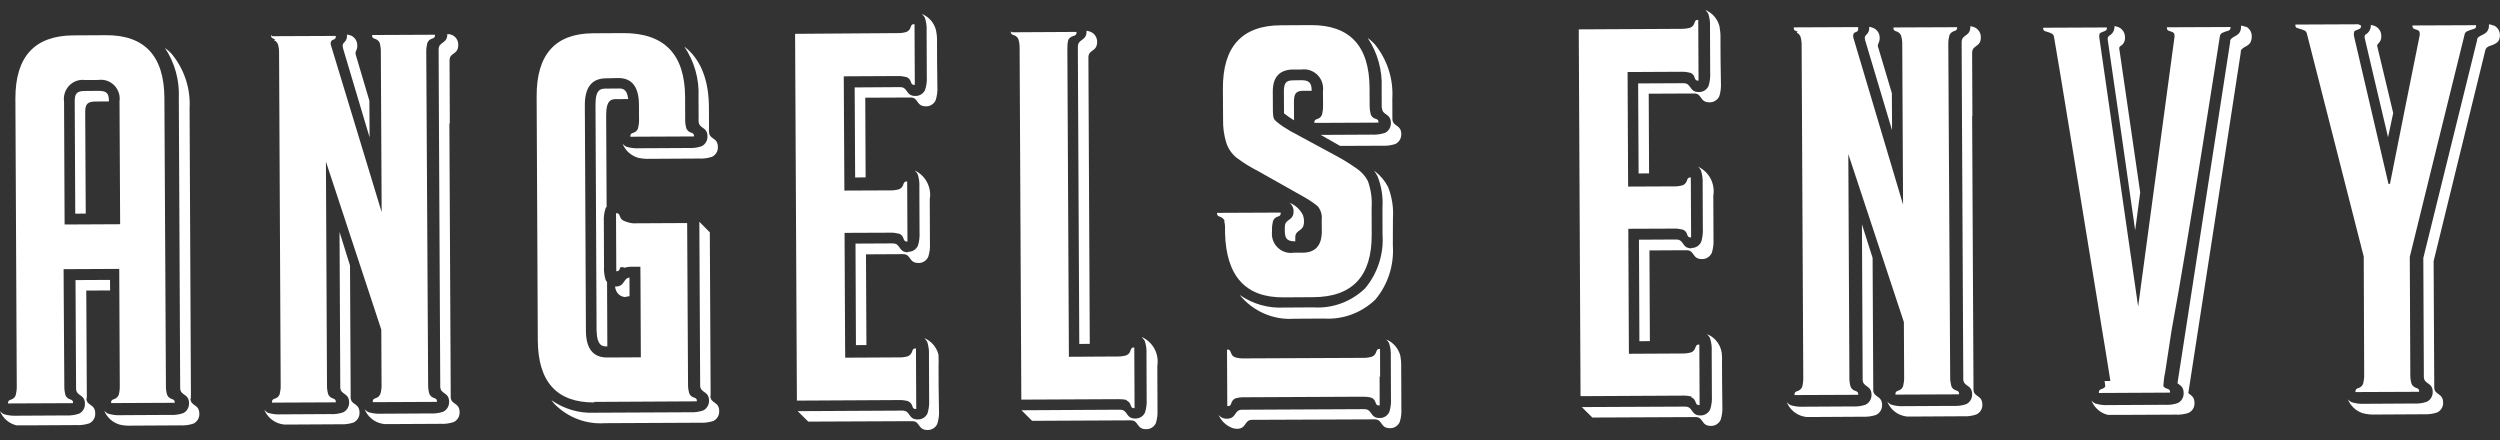
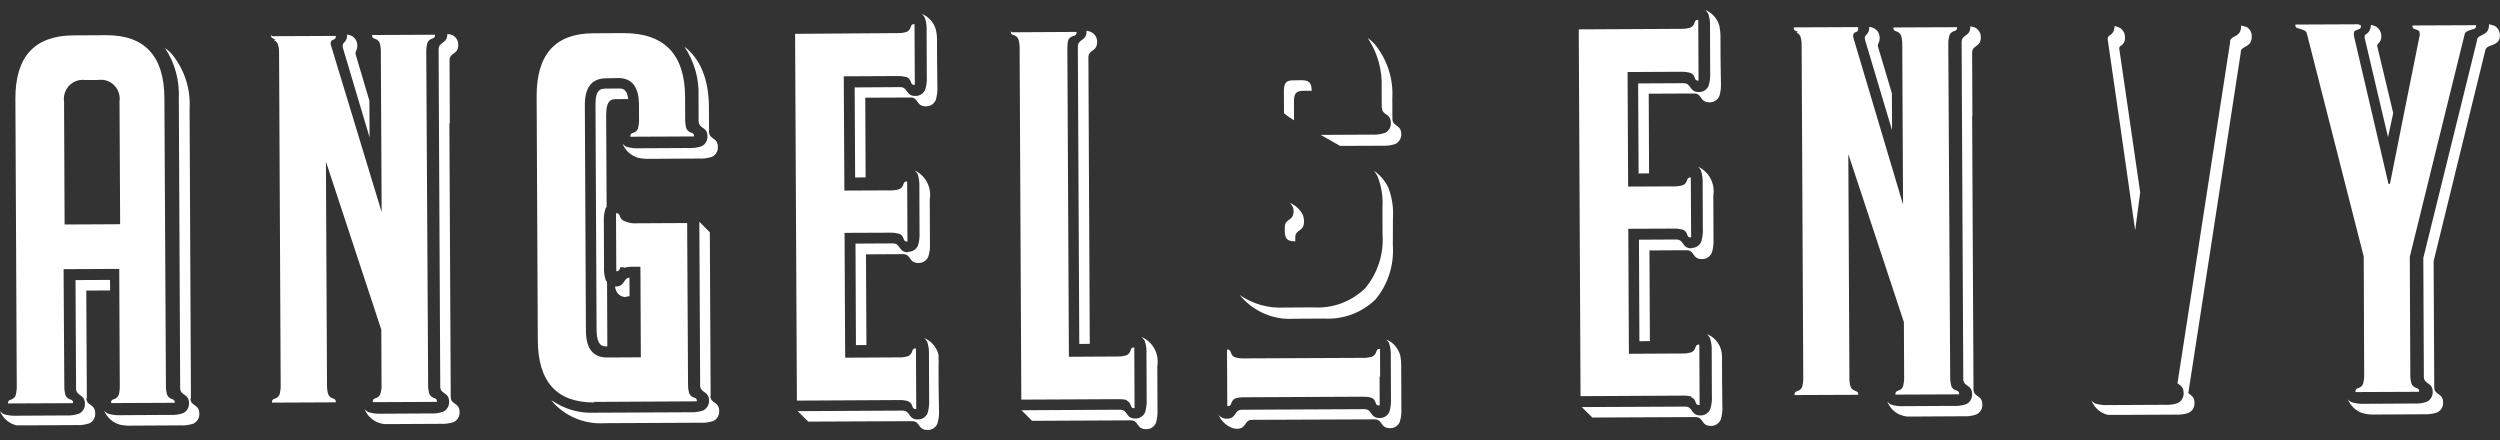
<svg xmlns="http://www.w3.org/2000/svg" width="125" height="22" viewBox="0 0 125 22" fill="none">
  <rect x="0" y="0" width="125" height="22" fill="#333333" stroke="none" />
  <path d="M86.105 19.121L86.1 18.093C86.105 18.002 86.105 17.911 86.1 17.82C86.1 17.325 85.8 16.883 85.348 16.706C85.406 16.761 85.455 16.824 85.496 16.892C85.567 17.106 85.599 17.334 85.585 17.561L85.594 19.794C85.607 20.022 85.581 20.249 85.509 20.468C85.419 20.659 85.231 20.777 85.025 20.772C84.528 20.777 84.667 20.327 84.259 20.331H84.08L79.09 20.354L79.618 20.877L84.604 20.854H84.783C85.186 20.854 85.047 21.3 85.549 21.295C85.755 21.3 85.943 21.182 86.033 20.991C86.1 20.772 86.132 20.545 86.118 20.317L86.105 19.121Z" fill="white" />
  <path d="M86.028 2.947L86.024 1.892C86.028 1.701 86.01 1.51 85.975 1.319C85.881 0.946 85.616 0.641 85.267 0.5C85.325 0.555 85.374 0.618 85.415 0.686C85.486 0.9 85.513 1.128 85.5 1.355L85.509 3.625C85.522 3.852 85.495 4.08 85.428 4.298C85.339 4.489 85.15 4.607 84.944 4.603C84.447 4.607 84.586 4.157 84.178 4.161H83.999L81.907 4.171L81.93 8.673L82.454 8.669L82.436 4.685L84.532 4.675H84.712C85.115 4.675 84.976 5.121 85.478 5.117C85.684 5.121 85.876 5.003 85.966 4.812C86.033 4.594 86.06 4.366 86.046 4.139L86.028 2.947Z" fill="white" />
  <path d="M84.577 12.417C84.08 12.421 84.219 11.971 83.811 11.976H83.632L81.948 11.985L81.97 17.061L82.494 17.056L82.472 12.521L84.156 12.512H84.335C84.738 12.512 84.6 12.958 85.101 12.954C85.312 12.958 85.5 12.835 85.59 12.644C85.657 12.426 85.688 12.198 85.675 11.971L85.666 9.779C85.764 9.178 85.451 8.587 84.904 8.337C84.962 8.387 85.007 8.446 85.047 8.514C85.115 8.733 85.146 8.956 85.133 9.183L85.142 11.416C85.155 11.644 85.128 11.871 85.061 12.089C84.976 12.28 84.783 12.403 84.577 12.399" fill="white" />
  <path d="M84.559 19.863C84.653 19.895 84.725 19.967 84.761 20.058C84.797 20.136 84.81 20.254 84.94 20.254H84.98V20.231V20.199C84.98 20.19 84.98 20.177 84.98 20.167V20.145L84.967 17.316V17.288C84.967 17.279 84.967 17.27 84.967 17.261V17.229H84.927C84.797 17.229 84.788 17.352 84.752 17.425C84.716 17.516 84.644 17.588 84.55 17.62C84.407 17.661 84.259 17.679 84.111 17.675L81.446 17.689L81.442 17.052L81.415 11.439L83.695 11.43C83.843 11.425 83.99 11.444 84.134 11.48C84.228 11.512 84.304 11.585 84.34 11.675C84.371 11.753 84.385 11.871 84.514 11.871H84.555V11.848C84.555 11.839 84.555 11.826 84.555 11.816C84.555 11.816 84.555 11.816 84.555 11.785C84.555 11.776 84.555 11.767 84.555 11.757L84.541 8.933C84.541 8.933 84.541 8.933 84.541 8.906C84.541 8.896 84.541 8.883 84.541 8.874H84.501C84.376 8.874 84.362 8.996 84.331 9.069C84.29 9.16 84.219 9.233 84.125 9.265C83.981 9.306 83.834 9.324 83.686 9.319L81.406 9.329L81.379 3.602L84.071 3.588C84.219 3.584 84.367 3.602 84.51 3.638C84.604 3.67 84.68 3.743 84.716 3.834C84.747 3.911 84.761 4.03 84.886 4.03H84.927V3.993C84.927 3.984 84.927 3.975 84.927 3.966L84.913 1.091V1.06C84.913 1.05 84.913 1.037 84.913 1.028V0.996H84.873C84.747 0.996 84.738 1.119 84.707 1.191C84.667 1.282 84.595 1.355 84.501 1.387C84.358 1.428 84.21 1.446 84.062 1.442L78.938 1.469L79.027 19.808L84.143 19.781C84.29 19.776 84.438 19.794 84.582 19.831" fill="white" />
  <path d="M70.064 19.239L70.059 18.343C70.064 18.148 70.05 17.952 70.01 17.761C69.907 17.402 69.651 17.111 69.311 16.974C69.365 17.029 69.414 17.088 69.454 17.152C69.522 17.37 69.553 17.593 69.54 17.82L69.548 19.922C69.562 20.149 69.535 20.377 69.468 20.595C69.383 20.786 69.19 20.904 68.984 20.9C68.487 20.904 68.626 20.454 68.218 20.458H68.039L62.278 20.486H62.099C61.696 20.486 61.839 20.936 61.338 20.936C61.181 20.941 61.029 20.872 60.93 20.745C61.064 21.059 61.324 21.295 61.642 21.409C61.709 21.427 61.781 21.436 61.848 21.441C62.345 21.436 62.198 20.991 62.61 20.991H62.789L68.558 20.968H68.738C69.141 20.968 69.002 21.414 69.504 21.409C69.71 21.414 69.902 21.291 69.987 21.1C70.055 20.881 70.082 20.654 70.068 20.427L70.064 19.239Z" fill="white" />
  <path d="M69.006 18.834L69.002 17.57V17.484C69.002 17.47 69.002 17.461 69.002 17.447H68.962C68.836 17.447 68.827 17.57 68.791 17.643C68.756 17.734 68.679 17.807 68.585 17.838C68.442 17.879 68.294 17.898 68.146 17.893L62.207 17.92C62.059 17.925 61.911 17.907 61.768 17.87C61.673 17.838 61.597 17.766 61.562 17.675C61.53 17.597 61.512 17.479 61.391 17.479H61.351V17.515C61.351 17.525 61.351 17.534 61.351 17.543V17.602L61.364 20.208V20.235C61.364 20.244 61.364 20.258 61.364 20.267V20.304H61.418C61.539 20.304 61.553 20.181 61.584 20.108C61.624 20.017 61.696 19.944 61.79 19.913C61.933 19.876 62.081 19.858 62.229 19.863L68.115 19.835C68.263 19.831 68.411 19.844 68.554 19.881C68.648 19.913 68.724 19.985 68.76 20.076C68.791 20.154 68.805 20.272 68.935 20.272H68.984C68.984 20.258 68.984 20.249 68.984 20.235V20.163L68.98 18.821L69.006 18.834Z" fill="white" />
  <path d="M64.693 4.016C64.339 4.016 64.191 4.098 64.195 4.58L64.2 5.571C64.2 5.617 64.2 5.644 64.2 5.667C64.361 5.794 64.527 5.913 64.702 6.017L64.697 5.103C64.693 4.621 64.845 4.539 65.199 4.539H65.584C65.584 4.134 65.45 4.007 65.051 4.011L64.693 4.016Z" fill="white" />
  <path d="M64.24 11.334C64.24 11.366 64.24 11.421 64.24 11.485V11.534C64.24 11.939 64.361 12.067 64.764 12.067V12.017C64.764 11.953 64.764 11.898 64.764 11.867C64.764 11.457 65.203 11.598 65.199 11.089C65.203 10.98 65.186 10.875 65.154 10.77C65.015 10.479 64.769 10.252 64.469 10.138C64.603 10.234 64.684 10.393 64.679 10.561C64.684 11.066 64.24 10.921 64.245 11.339" fill="white" />
  <path d="M69.1 5.38C69.1 5.79 69.544 5.644 69.544 6.154C69.549 6.363 69.432 6.558 69.248 6.645C69.033 6.713 68.814 6.745 68.59 6.731L66.037 6.745L67.004 7.295L69.109 7.286C69.334 7.3 69.557 7.268 69.768 7.2C69.956 7.109 70.068 6.918 70.064 6.708C70.059 6.204 69.62 6.349 69.62 5.935C69.62 5.894 69.616 4.93 69.616 4.93C69.674 3.934 69.356 2.956 68.72 2.192C68.617 2.083 68.505 1.983 68.384 1.896C68.877 2.633 69.123 3.511 69.083 4.402C69.083 4.402 69.087 5.367 69.087 5.408" fill="white" />
  <path d="M69.647 10.911C69.683 10.375 69.598 9.842 69.401 9.342C69.244 9.042 69.024 8.778 68.756 8.573L68.702 8.532C68.769 8.623 68.823 8.714 68.876 8.814C69.074 9.31 69.159 9.847 69.123 10.384L69.127 11.726C69.195 12.703 68.881 13.668 68.258 14.414C67.569 15.082 66.632 15.432 65.678 15.369L64.186 15.378C63.403 15.419 62.628 15.196 61.983 14.746C62.646 15.564 63.662 16.01 64.706 15.937L66.193 15.928C67.147 15.987 68.084 15.642 68.773 14.973C69.401 14.218 69.71 13.249 69.642 12.262L69.647 10.911Z" fill="white" />
-   <path d="M61.208 11.057C61.235 11.143 61.248 11.234 61.252 11.325C61.252 11.366 61.252 11.412 61.252 11.448V11.494C61.252 11.521 61.252 11.548 61.252 11.575V11.644C61.306 13.804 62.278 14.882 64.173 14.868L65.665 14.859C67.618 14.85 68.594 13.809 68.585 11.739L68.581 10.397C68.612 9.943 68.549 9.488 68.397 9.056C68.276 8.824 68.106 8.624 67.895 8.469C67.551 8.223 67.188 7.996 66.816 7.796L64.509 6.549C64.281 6.418 64.057 6.272 63.851 6.104C63.712 5.985 63.649 5.931 63.645 5.585L63.64 4.585C63.636 3.852 63.976 3.479 64.67 3.475H65.078C65.598 3.407 66.077 3.775 66.148 4.303C66.162 4.394 66.157 4.485 66.148 4.571L66.153 5.276C66.157 5.426 66.14 5.576 66.104 5.722C66.072 5.817 66.001 5.895 65.911 5.931C65.835 5.963 65.719 5.976 65.719 6.104C65.714 6.117 65.714 6.131 65.719 6.145H65.741H65.772L68.89 6.131H68.921C68.921 6.117 68.921 6.104 68.921 6.09C68.921 5.963 68.8 5.949 68.729 5.922C68.639 5.885 68.567 5.808 68.536 5.713C68.5 5.576 68.482 5.44 68.482 5.299L68.478 4.403C68.469 2.297 67.492 1.251 65.553 1.255L64.039 1.264C62.099 1.273 61.132 2.333 61.145 4.439L61.154 5.976C61.145 6.372 61.199 6.763 61.315 7.141C61.409 7.427 61.58 7.682 61.812 7.873C62.157 8.137 62.529 8.364 62.914 8.56L65.221 9.861C65.454 9.993 65.674 10.138 65.88 10.306C66.041 10.498 66.117 10.748 66.086 10.998L66.09 11.553C66.095 12.271 65.772 12.631 65.132 12.635H64.693C64.173 12.717 63.685 12.358 63.604 11.835C63.591 11.744 63.591 11.653 63.6 11.566V11.503C63.595 11.353 63.613 11.203 63.649 11.057C63.68 10.961 63.752 10.889 63.842 10.848C63.918 10.816 64.034 10.802 64.034 10.67C64.039 10.657 64.034 10.643 64.034 10.629H64.003L60.885 10.643H60.854C60.849 10.657 60.854 10.67 60.854 10.684C60.854 10.811 60.975 10.82 61.046 10.857C61.136 10.898 61.208 10.97 61.239 11.066" fill="white" />
  <path d="M31.307 14.832C31.365 14.832 31.424 14.823 31.477 14.805L31.473 13.877C31.146 13.922 31.249 14.327 30.779 14.327H30.752C30.761 14.405 30.779 14.482 30.814 14.55C30.904 14.741 31.092 14.859 31.298 14.85" fill="white" />
  <path d="M34.931 5.867C34.926 5.926 34.926 5.99 34.931 6.049C34.931 6.458 35.374 6.313 35.374 6.822C35.379 7.031 35.263 7.227 35.079 7.313C34.868 7.386 34.644 7.413 34.42 7.4L31.97 7.413C31.746 7.427 31.522 7.4 31.307 7.332C31.24 7.295 31.177 7.245 31.128 7.186C31.267 7.532 31.558 7.791 31.912 7.891C32.105 7.932 32.302 7.95 32.499 7.941L34.94 7.927C35.164 7.941 35.388 7.909 35.599 7.841C35.787 7.75 35.903 7.559 35.894 7.35C35.89 6.845 35.451 6.995 35.451 6.577C35.451 6.536 35.451 6.477 35.451 6.395L35.446 5.371C35.442 4.161 35.128 3.229 34.514 2.592C34.42 2.497 34.322 2.41 34.214 2.328C34.716 3.065 34.967 3.948 34.926 4.844L34.931 5.867Z" fill="white" />
  <path d="M35.531 19.79C35.527 19.731 35.527 19.667 35.531 19.608L35.491 11.616L34.967 11.089L35.007 19.08C35.007 19.167 35.007 19.221 35.007 19.262C35.007 19.672 35.451 19.526 35.451 20.035C35.455 20.245 35.339 20.44 35.151 20.527C34.935 20.595 34.716 20.627 34.492 20.613L29.717 20.636C28.951 20.672 28.198 20.449 27.571 20.008C27.625 20.085 27.683 20.149 27.741 20.217C28.404 20.881 29.314 21.223 30.241 21.159L35.007 21.136C35.231 21.15 35.455 21.118 35.666 21.05C35.854 20.959 35.966 20.768 35.961 20.558C35.957 20.053 35.518 20.199 35.518 19.785" fill="white" />
  <path d="M30.331 10.338L30.308 5.753C30.308 4.957 30.599 4.957 30.832 4.957L31.41 4.953C31.352 4.421 31.105 4.421 30.917 4.425L30.304 4.43C30.066 4.43 29.771 4.434 29.775 5.226L29.829 16.533C29.851 17.325 30.147 17.325 30.366 17.32C30.362 17.234 30.362 17.143 30.366 17.056L30.353 14.104C30.331 14.077 30.308 14.045 30.286 14.009C30.219 13.79 30.187 13.568 30.201 13.34L30.192 11.107C30.178 10.88 30.205 10.652 30.272 10.434C30.286 10.397 30.308 10.366 30.331 10.338Z" fill="white" />
  <path d="M29.712 20.095L34.81 20.067H34.841C34.846 20.054 34.846 20.04 34.841 20.026C34.841 19.899 34.721 19.89 34.649 19.858C34.555 19.817 34.483 19.74 34.456 19.644C34.416 19.499 34.398 19.349 34.402 19.198L34.358 11.152L31.657 11.166C31.504 11.152 31.356 11.111 31.218 11.052C31.123 11.021 31.047 10.948 31.012 10.857C30.98 10.779 30.962 10.661 30.837 10.661H30.801V10.698C30.801 10.698 30.801 10.698 30.801 10.725V10.757L30.814 13.49C30.814 13.499 30.814 13.513 30.814 13.522C30.814 13.536 30.814 13.545 30.814 13.559H30.85C30.976 13.559 30.985 13.436 31.02 13.363C31.092 13.349 31.164 13.358 31.227 13.386C31.37 13.345 31.518 13.331 31.666 13.336H32.019L32.024 13.877L32.042 17.866L30.366 17.875C29.654 17.88 29.3 17.434 29.296 16.538L29.242 5.262C29.238 4.366 29.591 3.92 30.299 3.916L30.908 3.902C31.598 3.898 31.943 4.343 31.948 5.239L31.952 5.967C31.957 6.117 31.939 6.267 31.903 6.413C31.872 6.508 31.8 6.586 31.71 6.622C31.634 6.654 31.518 6.668 31.518 6.795C31.513 6.809 31.513 6.822 31.518 6.836H31.549L34.667 6.822H34.698C34.703 6.809 34.703 6.795 34.698 6.781C34.698 6.654 34.582 6.645 34.505 6.613C34.416 6.572 34.344 6.499 34.313 6.404C34.273 6.258 34.255 6.108 34.259 5.958L34.255 4.848C34.246 2.711 33.211 1.646 31.155 1.655L29.627 1.664C27.755 1.683 26.823 2.733 26.832 4.821L26.89 17.006C26.899 19.094 27.84 20.131 29.712 20.122" fill="white" />
  <path d="M54.421 3.052C54.421 2.965 54.421 2.911 54.421 2.87C54.421 2.46 54.86 2.601 54.856 2.092C54.86 1.883 54.739 1.687 54.551 1.601C54.48 1.569 54.403 1.546 54.327 1.537C54.327 1.537 54.327 1.537 54.327 1.564C54.332 2.069 53.888 1.928 53.893 2.342C53.893 2.383 53.893 2.442 53.893 2.524L53.964 17.197L54.488 17.193L54.421 3.052Z" fill="white" />
  <path d="M57.091 16.865C57.149 16.92 57.199 16.979 57.239 17.047C57.31 17.261 57.337 17.488 57.324 17.716L57.333 19.949C57.346 20.176 57.319 20.404 57.252 20.622C57.167 20.813 56.975 20.931 56.769 20.927C56.271 20.931 56.41 20.481 56.002 20.486H55.823L51.075 20.513L51.604 21.041L56.365 21.018H56.544C56.948 21.018 56.809 21.464 57.31 21.459C57.517 21.464 57.705 21.345 57.794 21.154C57.861 20.936 57.888 20.709 57.875 20.481L57.866 18.302C57.965 17.702 57.655 17.115 57.109 16.861" fill="white" />
  <path d="M56.312 20.017C56.406 20.054 56.477 20.122 56.518 20.213C56.549 20.29 56.562 20.408 56.688 20.408H56.728V20.377C56.728 20.367 56.728 20.354 56.728 20.345L56.715 17.47V17.443C56.715 17.434 56.715 17.42 56.715 17.411C56.715 17.411 56.715 17.388 56.715 17.375H56.674C56.549 17.375 56.54 17.497 56.509 17.575C56.468 17.666 56.397 17.738 56.303 17.77C56.159 17.811 56.011 17.829 55.864 17.825L53.445 17.839L53.368 2.442C53.364 2.292 53.377 2.142 53.413 1.996C53.458 1.91 53.534 1.842 53.628 1.815C53.709 1.783 53.825 1.769 53.825 1.637C53.83 1.623 53.83 1.61 53.825 1.596H53.79L50.587 1.614L50.542 1.56C50.538 1.573 50.538 1.587 50.542 1.601C50.542 1.733 50.658 1.742 50.735 1.774C50.824 1.81 50.896 1.887 50.927 1.983C50.968 2.128 50.986 2.278 50.981 2.429L51.066 19.981L55.908 19.958C56.056 19.954 56.204 19.967 56.347 20.004" fill="white" />
-   <path d="M17.533 19.876C17.533 19.835 17.533 19.776 17.533 19.694L17.501 13.277L16.977 11.598L17.013 19.171C17.013 19.258 17.013 19.312 17.013 19.353C17.013 19.762 17.456 19.617 17.456 20.126C17.461 20.336 17.34 20.531 17.156 20.618C16.946 20.69 16.722 20.718 16.498 20.704L14.048 20.718C13.824 20.731 13.6 20.704 13.385 20.636C13.318 20.595 13.259 20.545 13.214 20.486C13.358 20.84 13.662 21.104 14.03 21.195L14.195 21.227H14.29C14.442 21.227 14.581 21.227 14.581 21.227L17.022 21.213C17.246 21.227 17.465 21.195 17.676 21.127C17.864 21.036 17.985 20.84 17.976 20.631C17.972 20.126 17.533 20.276 17.533 19.863" fill="white" />
  <path d="M22.491 6.176L22.478 3.202C22.478 3.115 22.478 3.061 22.478 3.02C22.478 2.61 22.917 2.751 22.913 2.242C22.917 2.033 22.801 1.842 22.612 1.751C22.532 1.719 22.451 1.701 22.366 1.701C22.371 2.206 21.927 2.065 21.932 2.478C21.932 2.519 21.932 2.583 21.932 2.66L21.945 5.631L22.012 19.139C22.012 19.226 22.012 19.28 22.012 19.321C22.012 19.731 22.456 19.585 22.456 20.094C22.46 20.304 22.344 20.499 22.16 20.586C21.95 20.658 21.726 20.686 21.502 20.672L19.074 20.686C18.85 20.699 18.626 20.672 18.411 20.604C18.343 20.567 18.281 20.517 18.232 20.463C18.375 20.818 18.68 21.081 19.047 21.172L19.208 21.204H19.302C19.454 21.204 19.593 21.204 19.593 21.204L22.026 21.191C22.25 21.204 22.474 21.172 22.684 21.104C22.872 21.013 22.989 20.818 22.98 20.608C22.975 20.104 22.536 20.254 22.536 19.84C22.536 19.799 22.536 19.74 22.536 19.658L22.469 6.172L22.491 6.176Z" fill="white" />
  <path d="M18.478 6.886V6.499C18.478 6.499 18.473 5.844 18.469 5.035L17.797 2.77C17.77 2.701 17.77 2.624 17.797 2.556C17.842 2.469 17.869 2.374 17.864 2.274C17.869 2.065 17.748 1.869 17.56 1.783C17.492 1.755 17.421 1.737 17.349 1.728C17.349 1.737 17.349 1.746 17.349 1.755C17.363 1.892 17.313 2.024 17.215 2.119C17.089 2.224 17.139 2.365 17.17 2.479C17.201 2.592 18.487 6.895 18.487 6.895" fill="white" />
  <path d="M13.707 2.015C13.797 2.051 13.868 2.128 13.9 2.224C13.94 2.369 13.958 2.519 13.954 2.669L14.034 19.258C14.039 19.408 14.021 19.558 13.985 19.703C13.954 19.799 13.882 19.876 13.792 19.913C13.716 19.944 13.6 19.958 13.6 20.09C13.595 20.104 13.595 20.117 13.6 20.131H13.636L16.753 20.117H16.789C16.794 20.104 16.794 20.09 16.789 20.076C16.789 19.949 16.668 19.935 16.596 19.903C16.507 19.863 16.435 19.79 16.404 19.694C16.364 19.549 16.346 19.398 16.35 19.248L16.296 8.082L19.065 16.483L19.078 19.235C19.083 19.385 19.065 19.535 19.024 19.68C18.993 19.776 18.921 19.853 18.832 19.89C18.756 19.922 18.639 19.935 18.639 20.067C18.639 20.081 18.639 20.094 18.639 20.108H18.675L21.793 20.094H21.824H21.846C21.846 20.081 21.846 20.067 21.846 20.053C21.846 19.926 21.726 19.913 21.654 19.881C21.564 19.84 21.493 19.767 21.461 19.671C21.421 19.526 21.403 19.376 21.407 19.226L21.313 2.606C21.309 2.456 21.327 2.306 21.363 2.16C21.394 2.065 21.466 1.987 21.555 1.951C21.631 1.919 21.748 1.905 21.748 1.778C21.752 1.764 21.752 1.751 21.748 1.737H21.717L18.644 1.751H18.608C18.603 1.764 18.603 1.778 18.608 1.792C18.608 1.919 18.724 1.928 18.8 1.96C18.89 2.001 18.962 2.074 18.993 2.169C19.029 2.315 19.047 2.465 19.042 2.615L19.083 10.607L16.547 2.26C16.511 2.174 16.534 2.069 16.605 2.01C16.682 1.978 16.789 1.96 16.789 1.837C16.794 1.823 16.794 1.81 16.789 1.796H16.758L13.604 1.81L13.555 1.746C13.55 1.76 13.55 1.773 13.555 1.787C13.555 1.919 13.676 1.928 13.748 1.96" fill="white" />
-   <path d="M98.62 5.799L98.607 2.824C98.607 2.738 98.607 2.683 98.607 2.642C98.607 2.233 99.046 2.374 99.041 1.864C99.046 1.655 98.929 1.464 98.741 1.373C98.67 1.341 98.593 1.319 98.517 1.31C98.517 1.31 98.517 1.31 98.517 1.337C98.522 1.842 98.078 1.701 98.083 2.115C98.083 2.156 98.083 2.219 98.083 2.297L98.096 5.267L98.163 18.762C98.163 18.848 98.163 18.903 98.163 18.944C98.163 19.353 98.607 19.208 98.607 19.717C98.611 19.926 98.495 20.122 98.311 20.208C98.101 20.281 97.877 20.308 97.653 20.295L95.203 20.308C94.978 20.322 94.759 20.295 94.544 20.226C94.477 20.19 94.414 20.14 94.365 20.085C94.508 20.44 94.808 20.704 95.176 20.795L95.341 20.827H95.431C95.583 20.827 95.722 20.827 95.722 20.827L98.163 20.813C98.387 20.827 98.611 20.795 98.822 20.722C99.01 20.631 99.126 20.44 99.118 20.231C99.113 19.726 98.674 19.876 98.674 19.462C98.674 19.421 98.674 19.362 98.674 19.28L98.607 5.794L98.62 5.799Z" fill="white" />
-   <path d="M93.662 19.494C93.662 19.453 93.662 19.394 93.662 19.312L93.63 12.894L93.097 11.216L93.133 18.789C93.133 18.876 93.133 18.93 93.133 18.971C93.133 19.381 93.576 19.235 93.576 19.744C93.581 19.954 93.46 20.149 93.276 20.236C93.066 20.308 92.842 20.336 92.618 20.322L90.181 20.336C89.957 20.349 89.733 20.322 89.518 20.254C89.451 20.217 89.388 20.167 89.339 20.108C89.482 20.463 89.787 20.727 90.154 20.818L90.32 20.85H90.414C90.566 20.85 90.705 20.85 90.705 20.85L93.146 20.836C93.37 20.845 93.594 20.818 93.805 20.745C93.993 20.654 94.109 20.463 94.105 20.254C94.1 19.749 93.662 19.899 93.662 19.485" fill="white" />
+   <path d="M98.62 5.799L98.607 2.824C98.607 2.738 98.607 2.683 98.607 2.642C98.607 2.233 99.046 2.374 99.041 1.864C99.046 1.655 98.929 1.464 98.741 1.373C98.517 1.31 98.517 1.31 98.517 1.337C98.522 1.842 98.078 1.701 98.083 2.115C98.083 2.156 98.083 2.219 98.083 2.297L98.096 5.267L98.163 18.762C98.163 18.848 98.163 18.903 98.163 18.944C98.163 19.353 98.607 19.208 98.607 19.717C98.611 19.926 98.495 20.122 98.311 20.208C98.101 20.281 97.877 20.308 97.653 20.295L95.203 20.308C94.978 20.322 94.759 20.295 94.544 20.226C94.477 20.19 94.414 20.14 94.365 20.085C94.508 20.44 94.808 20.704 95.176 20.795L95.341 20.827H95.431C95.583 20.827 95.722 20.827 95.722 20.827L98.163 20.813C98.387 20.827 98.611 20.795 98.822 20.722C99.01 20.631 99.126 20.44 99.118 20.231C99.113 19.726 98.674 19.876 98.674 19.462C98.674 19.421 98.674 19.362 98.674 19.28L98.607 5.794L98.62 5.799Z" fill="white" />
  <path d="M94.602 6.509V6.122C94.602 6.122 94.598 5.467 94.593 4.657L93.917 2.392C93.885 2.324 93.885 2.247 93.917 2.178C93.962 2.092 93.984 1.997 93.984 1.896C93.989 1.687 93.868 1.492 93.68 1.405C93.612 1.373 93.536 1.351 93.46 1.342C93.46 1.342 93.46 1.342 93.46 1.369C93.473 1.505 93.424 1.642 93.321 1.733C93.196 1.837 93.24 1.978 93.281 2.092L94.602 6.509Z" fill="white" />
  <path d="M89.836 1.637C89.926 1.673 89.997 1.751 90.029 1.846C90.069 1.992 90.087 2.142 90.082 2.292L90.163 18.88C90.168 19.03 90.15 19.18 90.114 19.326C90.082 19.421 90.011 19.499 89.921 19.535C89.841 19.567 89.728 19.581 89.728 19.712C89.728 19.726 89.728 19.74 89.728 19.753H89.76L92.878 19.74H92.909C92.913 19.726 92.913 19.712 92.909 19.699C92.909 19.571 92.788 19.558 92.716 19.526C92.627 19.485 92.555 19.412 92.524 19.317C92.483 19.171 92.466 19.021 92.47 18.871L92.416 7.705L95.194 16.105L95.207 18.857C95.211 19.007 95.194 19.157 95.158 19.303C95.126 19.398 95.055 19.476 94.965 19.512C94.889 19.544 94.772 19.558 94.772 19.69C94.768 19.703 94.768 19.717 94.772 19.73H94.804L97.921 19.717H97.953C97.957 19.703 97.957 19.69 97.953 19.676C97.953 19.549 97.836 19.535 97.76 19.503C97.666 19.467 97.594 19.389 97.563 19.294C97.527 19.148 97.505 18.998 97.509 18.848L97.415 2.228C97.411 2.078 97.429 1.928 97.465 1.783C97.496 1.687 97.568 1.61 97.657 1.573C97.738 1.541 97.854 1.528 97.854 1.4C97.854 1.387 97.854 1.373 97.854 1.36H97.823L94.705 1.373H94.674C94.669 1.387 94.669 1.405 94.674 1.419C94.674 1.546 94.795 1.555 94.867 1.587C94.956 1.628 95.028 1.701 95.059 1.796C95.099 1.942 95.117 2.092 95.113 2.242L95.153 10.229L92.667 1.883C92.64 1.773 92.667 1.682 92.725 1.632C92.802 1.601 92.909 1.582 92.909 1.46C92.913 1.446 92.913 1.432 92.909 1.419V1.355H92.878L89.72 1.369H89.688C89.688 1.382 89.688 1.396 89.688 1.41C89.688 1.541 89.809 1.551 89.885 1.582" fill="white" />
  <path d="M46.855 3.143L46.851 2.087C46.86 1.887 46.837 1.692 46.797 1.496C46.699 1.132 46.439 0.837 46.094 0.696C46.152 0.75 46.201 0.814 46.242 0.882C46.313 1.096 46.345 1.323 46.331 1.551L46.34 3.82C46.354 4.048 46.327 4.275 46.255 4.493C46.17 4.685 45.977 4.803 45.771 4.798C45.274 4.803 45.413 4.352 45.005 4.357H44.831L42.734 4.371L42.757 8.874L43.281 8.869L43.263 4.885L45.355 4.876H45.534C45.937 4.876 45.798 5.321 46.3 5.317C46.506 5.321 46.694 5.203 46.784 5.012C46.851 4.794 46.882 4.566 46.869 4.339L46.855 3.143Z" fill="white" />
  <path d="M45.404 12.613C44.907 12.617 45.046 12.167 44.638 12.171H44.459L42.775 12.18L42.797 17.256L43.321 17.252L43.299 12.717L44.983 12.708H45.162C45.565 12.708 45.426 13.154 45.928 13.149C46.134 13.154 46.327 13.031 46.412 12.84C46.484 12.622 46.511 12.394 46.497 12.167L46.488 9.974C46.591 9.374 46.282 8.778 45.736 8.523C45.794 8.573 45.843 8.637 45.883 8.705C45.955 8.919 45.982 9.147 45.968 9.374L45.977 11.607C45.991 11.835 45.964 12.062 45.897 12.28C45.812 12.472 45.619 12.594 45.413 12.59" fill="white" />
  <path d="M46.931 19.344L46.927 18.289C46.936 18.157 46.936 18.025 46.927 17.893V17.797C46.927 17.797 46.927 17.757 46.927 17.743C46.837 17.365 46.569 17.052 46.215 16.906C46.273 16.961 46.322 17.024 46.363 17.093C46.43 17.311 46.461 17.534 46.448 17.761L46.457 19.994C46.47 20.222 46.443 20.449 46.376 20.668C46.291 20.859 46.098 20.977 45.892 20.972C45.395 20.977 45.534 20.526 45.126 20.531H44.947L39.885 20.558L40.414 21.081L45.435 21.059H45.615C46.018 21.059 45.879 21.504 46.381 21.5C46.587 21.504 46.779 21.386 46.864 21.195C46.936 20.977 46.963 20.749 46.95 20.522L46.931 19.344Z" fill="white" />
  <path d="M45.391 20.058C45.485 20.09 45.561 20.163 45.597 20.254C45.628 20.331 45.642 20.449 45.771 20.449H45.812V20.427V20.395C45.812 20.386 45.812 20.372 45.812 20.363V20.34L45.798 17.511V17.484C45.798 17.475 45.798 17.465 45.798 17.456C45.798 17.447 45.798 17.434 45.798 17.424H45.758C45.633 17.424 45.619 17.547 45.588 17.62C45.547 17.711 45.476 17.784 45.382 17.816C45.238 17.857 45.09 17.875 44.943 17.87L42.26 17.884L42.255 17.247L42.228 11.643L44.513 11.634C44.66 11.63 44.808 11.648 44.952 11.684C45.046 11.716 45.122 11.789 45.158 11.88C45.189 11.957 45.207 12.076 45.332 12.076H45.373V12.053V12.021C45.373 12.021 45.373 12.021 45.373 11.989L45.359 9.137C45.359 9.137 45.359 9.137 45.359 9.11C45.359 9.096 45.359 9.087 45.359 9.074H45.319C45.194 9.074 45.18 9.196 45.149 9.269C45.108 9.36 45.037 9.433 44.943 9.465C44.799 9.506 44.651 9.524 44.504 9.519L42.219 9.529L42.188 3.816L44.88 3.802C45.028 3.798 45.176 3.816 45.319 3.852C45.413 3.884 45.489 3.957 45.525 4.048C45.556 4.125 45.574 4.243 45.7 4.243H45.74V4.207C45.74 4.198 45.74 4.184 45.74 4.175L45.727 1.31V1.273C45.727 1.264 45.727 1.25 45.727 1.241V1.209H45.686C45.561 1.209 45.547 1.332 45.516 1.405C45.476 1.496 45.404 1.569 45.31 1.601C45.167 1.642 45.019 1.66 44.871 1.655L39.755 1.692L39.845 20.031L44.961 20.003C45.108 19.999 45.256 20.017 45.4 20.053" fill="white" />
-   <path d="M4.914 4.543L4.26 4.548C3.843 4.548 3.731 4.666 3.736 5.089L3.763 10.684L4.287 10.679L4.26 5.617C4.26 5.198 4.372 5.08 4.784 5.076L5.447 5.071C5.447 4.657 5.335 4.543 4.914 4.543Z" fill="white" />
  <path d="M4.341 19.94C4.341 19.899 4.341 19.84 4.341 19.758L4.314 14.527L5.505 14.523L5.501 13.995L3.776 14.004L3.803 19.239C3.803 19.326 3.803 19.38 3.803 19.421C3.803 19.831 4.247 19.685 4.247 20.195C4.251 20.404 4.135 20.599 3.946 20.686C3.736 20.754 3.512 20.786 3.292 20.772L0.842 20.786C0.618 20.799 0.394 20.772 0.179 20.704C0.112 20.663 0.049 20.613 0 20.554C0.143 20.913 0.452 21.182 0.829 21.268H0.878H0.887H0.968H0.994H1.066C1.214 21.268 1.353 21.268 1.353 21.268L3.808 21.254C4.032 21.268 4.256 21.236 4.466 21.168C4.654 21.077 4.771 20.881 4.762 20.672C4.757 20.167 4.318 20.317 4.318 19.904" fill="white" />
  <path d="M9.546 19.913C9.541 19.854 9.541 19.79 9.546 19.731L9.479 5.426C9.537 4.434 9.214 3.457 8.583 2.692C8.48 2.583 8.368 2.483 8.247 2.397C8.739 3.134 8.981 4.016 8.941 4.907L9.008 19.212C9.008 19.299 9.008 19.353 9.008 19.394C9.008 19.803 9.452 19.658 9.452 20.167C9.456 20.377 9.34 20.572 9.156 20.659C8.946 20.731 8.722 20.759 8.498 20.745L6.047 20.759C5.823 20.772 5.599 20.745 5.384 20.677C5.317 20.64 5.259 20.59 5.21 20.536C5.353 20.881 5.649 21.145 6.007 21.236C6.191 21.277 6.383 21.291 6.571 21.282L9.013 21.268C9.237 21.282 9.461 21.25 9.671 21.182C9.859 21.091 9.976 20.895 9.967 20.686C9.962 20.181 9.523 20.331 9.523 19.917" fill="white" />
  <path d="M3.203 5.089C3.127 4.566 3.481 4.08 3.996 4.002C4.081 3.989 4.17 3.989 4.255 4.002L4.91 3.998C5.42 3.92 5.899 4.28 5.976 4.798C5.989 4.889 5.989 4.98 5.976 5.071L6.007 11.211L3.23 11.225L3.203 5.089ZM0.439 20.172H0.47L3.619 20.158H3.651C3.655 20.145 3.655 20.135 3.651 20.122C3.651 19.994 3.53 19.981 3.458 19.949C3.369 19.908 3.297 19.835 3.266 19.74C3.23 19.594 3.212 19.444 3.216 19.294L3.185 14.454L3.18 13.458L5.962 13.445L5.989 19.285C5.994 19.435 5.976 19.585 5.94 19.731C5.904 19.826 5.837 19.899 5.747 19.94C5.667 19.972 5.555 19.985 5.555 20.117C5.555 20.131 5.555 20.14 5.555 20.154H5.586L8.704 20.14H8.735C8.735 20.126 8.735 20.117 8.735 20.104C8.735 19.976 8.614 19.963 8.542 19.931C8.453 19.89 8.381 19.817 8.35 19.721C8.309 19.576 8.292 19.426 8.296 19.276L8.22 4.907C8.211 2.801 7.234 1.751 5.299 1.76L3.664 1.769C1.725 1.783 0.761 2.838 0.77 4.944L0.838 19.308C0.842 19.458 0.824 19.608 0.788 19.753C0.757 19.849 0.685 19.922 0.596 19.963C0.52 19.994 0.403 20.008 0.403 20.14C0.403 20.154 0.403 20.163 0.403 20.176" fill="white" />
  <path d="M124.669 1.278C124.597 1.246 124.525 1.223 124.449 1.214C124.449 1.214 124.449 1.214 124.449 1.241C124.454 1.792 123.965 1.692 123.858 1.946V1.996C123.858 1.996 121.233 12.635 121.166 12.899L121.192 18.648C121.192 18.735 121.192 18.789 121.192 18.83C121.192 19.239 121.636 19.094 121.636 19.599C121.64 19.808 121.524 20.004 121.336 20.09C121.125 20.163 120.901 20.19 120.677 20.176L118.236 20.19C118.012 20.204 117.788 20.176 117.573 20.108C117.506 20.072 117.443 20.026 117.394 19.967C117.528 20.295 117.797 20.549 118.133 20.659C118.335 20.713 118.55 20.736 118.76 20.727L121.201 20.713C121.425 20.722 121.649 20.695 121.86 20.622C122.048 20.531 122.165 20.34 122.156 20.131C122.151 19.626 121.712 19.776 121.712 19.358C121.712 19.317 121.712 19.253 121.712 19.176L121.681 13.058C121.743 12.794 124.27 2.506 124.27 2.497C124.319 2.319 124.539 2.283 124.624 2.251C124.834 2.165 124.996 2.069 124.996 1.764C125 1.555 124.879 1.36 124.691 1.273" fill="white" />
  <path d="M119.401 6.872L119.66 5.653L118.863 2.315C118.863 2.315 118.836 2.247 118.917 2.174C119.02 2.078 119.078 1.942 119.065 1.801C119.069 1.592 118.948 1.401 118.765 1.31C118.693 1.278 118.617 1.255 118.541 1.246C118.541 1.246 118.541 1.246 118.541 1.273C118.545 1.46 118.442 1.637 118.281 1.723C118.227 1.764 118.223 1.833 118.236 1.905C118.411 2.679 119.275 6.313 119.401 6.854" fill="white" />
  <path d="M118.209 18.73C118.214 18.88 118.196 19.03 118.16 19.176C118.128 19.271 118.057 19.344 117.967 19.385C117.891 19.417 117.775 19.43 117.775 19.562C117.77 19.576 117.77 19.59 117.775 19.603H117.806L120.924 19.59H120.955C120.96 19.576 120.96 19.562 120.955 19.549C120.955 19.421 120.834 19.412 120.762 19.376C120.673 19.335 120.601 19.262 120.57 19.167C120.529 19.021 120.512 18.871 120.516 18.721L120.489 12.844C120.489 12.844 123.195 1.846 123.235 1.705C123.275 1.564 123.392 1.542 123.714 1.437C123.773 1.419 123.808 1.364 123.804 1.301C123.808 1.287 123.808 1.273 123.804 1.26H123.773L120.655 1.273H120.624C120.624 1.287 120.624 1.301 120.624 1.314C120.624 1.442 120.745 1.455 120.816 1.482C120.892 1.51 120.96 1.528 120.977 1.605C120.991 1.673 120.995 1.742 120.977 1.805C120.919 2.046 119.499 9.192 119.499 9.192H119.423C119.423 9.192 117.734 1.942 117.703 1.819C117.69 1.751 117.685 1.683 117.703 1.619C117.703 1.532 117.806 1.519 117.86 1.492C117.913 1.464 118.052 1.446 118.052 1.319C118.057 1.305 118.057 1.291 118.052 1.278L117.918 1.214L114.805 1.228H114.769C114.769 1.241 114.769 1.255 114.769 1.269C114.764 1.328 114.8 1.382 114.858 1.401C115.181 1.496 115.297 1.523 115.338 1.66C115.378 1.796 118.187 12.831 118.187 12.831L118.209 18.73Z" fill="white" />
  <path d="M112.278 1.342C112.207 1.31 112.13 1.287 112.054 1.278C112.054 1.278 112.054 1.278 112.054 1.305C112.059 1.855 111.615 1.755 111.508 2.024C111.508 2.042 111.508 2.06 111.508 2.078C111.508 2.087 111.508 2.092 111.508 2.101C111.508 2.101 110.894 6.049 110.186 10.661C109.604 14.427 108.981 18.507 108.874 19.162C109.004 19.271 109.183 19.326 109.183 19.663C109.187 19.872 109.071 20.067 108.887 20.154C108.677 20.227 108.453 20.254 108.233 20.24L105.416 20.254C105.192 20.267 104.968 20.24 104.753 20.172C104.686 20.136 104.623 20.085 104.574 20.031C104.717 20.39 105.026 20.659 105.398 20.745H105.46H105.546H105.662C105.814 20.745 105.949 20.745 105.949 20.745L108.771 20.731C108.995 20.745 109.219 20.713 109.429 20.645C109.617 20.554 109.734 20.363 109.725 20.154C109.725 19.817 109.537 19.772 109.416 19.653C109.519 18.985 110.146 14.905 110.728 11.152C111.436 6.554 112.041 2.624 112.041 2.606C112.041 2.597 112.041 2.592 112.041 2.583V2.533C112.153 2.274 112.592 2.365 112.587 1.815C112.592 1.605 112.471 1.41 112.283 1.323" fill="white" />
  <path d="M106.76 11.485V11.507L107.01 9.624L105.962 2.424C105.958 2.383 105.976 2.338 106.011 2.31C106.173 2.224 106.267 2.047 106.249 1.86C106.253 1.651 106.132 1.46 105.949 1.369C105.877 1.337 105.801 1.314 105.725 1.305C105.725 1.305 105.725 1.305 105.725 1.332C105.729 1.519 105.626 1.696 105.465 1.783C105.407 1.824 105.375 1.896 105.384 1.969C105.568 3.202 106.545 9.979 106.751 11.466" fill="white" />
-   <path d="M105.228 19.053C105.245 19.144 105.259 19.239 105.263 19.335C105.228 19.376 105.187 19.408 105.138 19.43C105.062 19.462 104.945 19.476 104.945 19.608C104.945 19.622 104.945 19.635 104.945 19.649H104.977L108.471 19.631H108.502C108.502 19.617 108.502 19.603 108.502 19.59C108.502 19.462 108.386 19.449 108.309 19.417C108.251 19.399 108.202 19.358 108.166 19.308C108.18 19.076 108.206 18.848 108.256 18.625C108.381 17.802 108.578 16.524 108.578 16.524C109.42 12.012 110.984 1.86 110.997 1.792C111.037 1.651 111.118 1.628 111.436 1.528C111.49 1.505 111.526 1.451 111.526 1.392C111.53 1.378 111.53 1.364 111.526 1.351H111.494L108.377 1.364H108.345C108.341 1.378 108.341 1.392 108.345 1.405C108.345 1.533 108.462 1.546 108.538 1.573C108.619 1.601 108.695 1.623 108.717 1.705C108.731 1.774 108.735 1.842 108.717 1.905C108.681 2.16 106.907 15.328 106.907 15.328L104.972 1.924C104.959 1.855 104.954 1.787 104.972 1.724C104.972 1.637 105.093 1.614 105.151 1.587C105.21 1.56 105.344 1.542 105.344 1.414C105.349 1.401 105.349 1.387 105.344 1.373H105.313L102.195 1.387H102.159C102.155 1.401 102.155 1.414 102.159 1.428C102.155 1.487 102.195 1.542 102.253 1.56C102.576 1.655 102.656 1.683 102.697 1.824C102.737 1.96 104.403 12.171 105.125 16.615C105.125 16.615 105.416 18.352 105.519 19.048" fill="white" />
</svg>